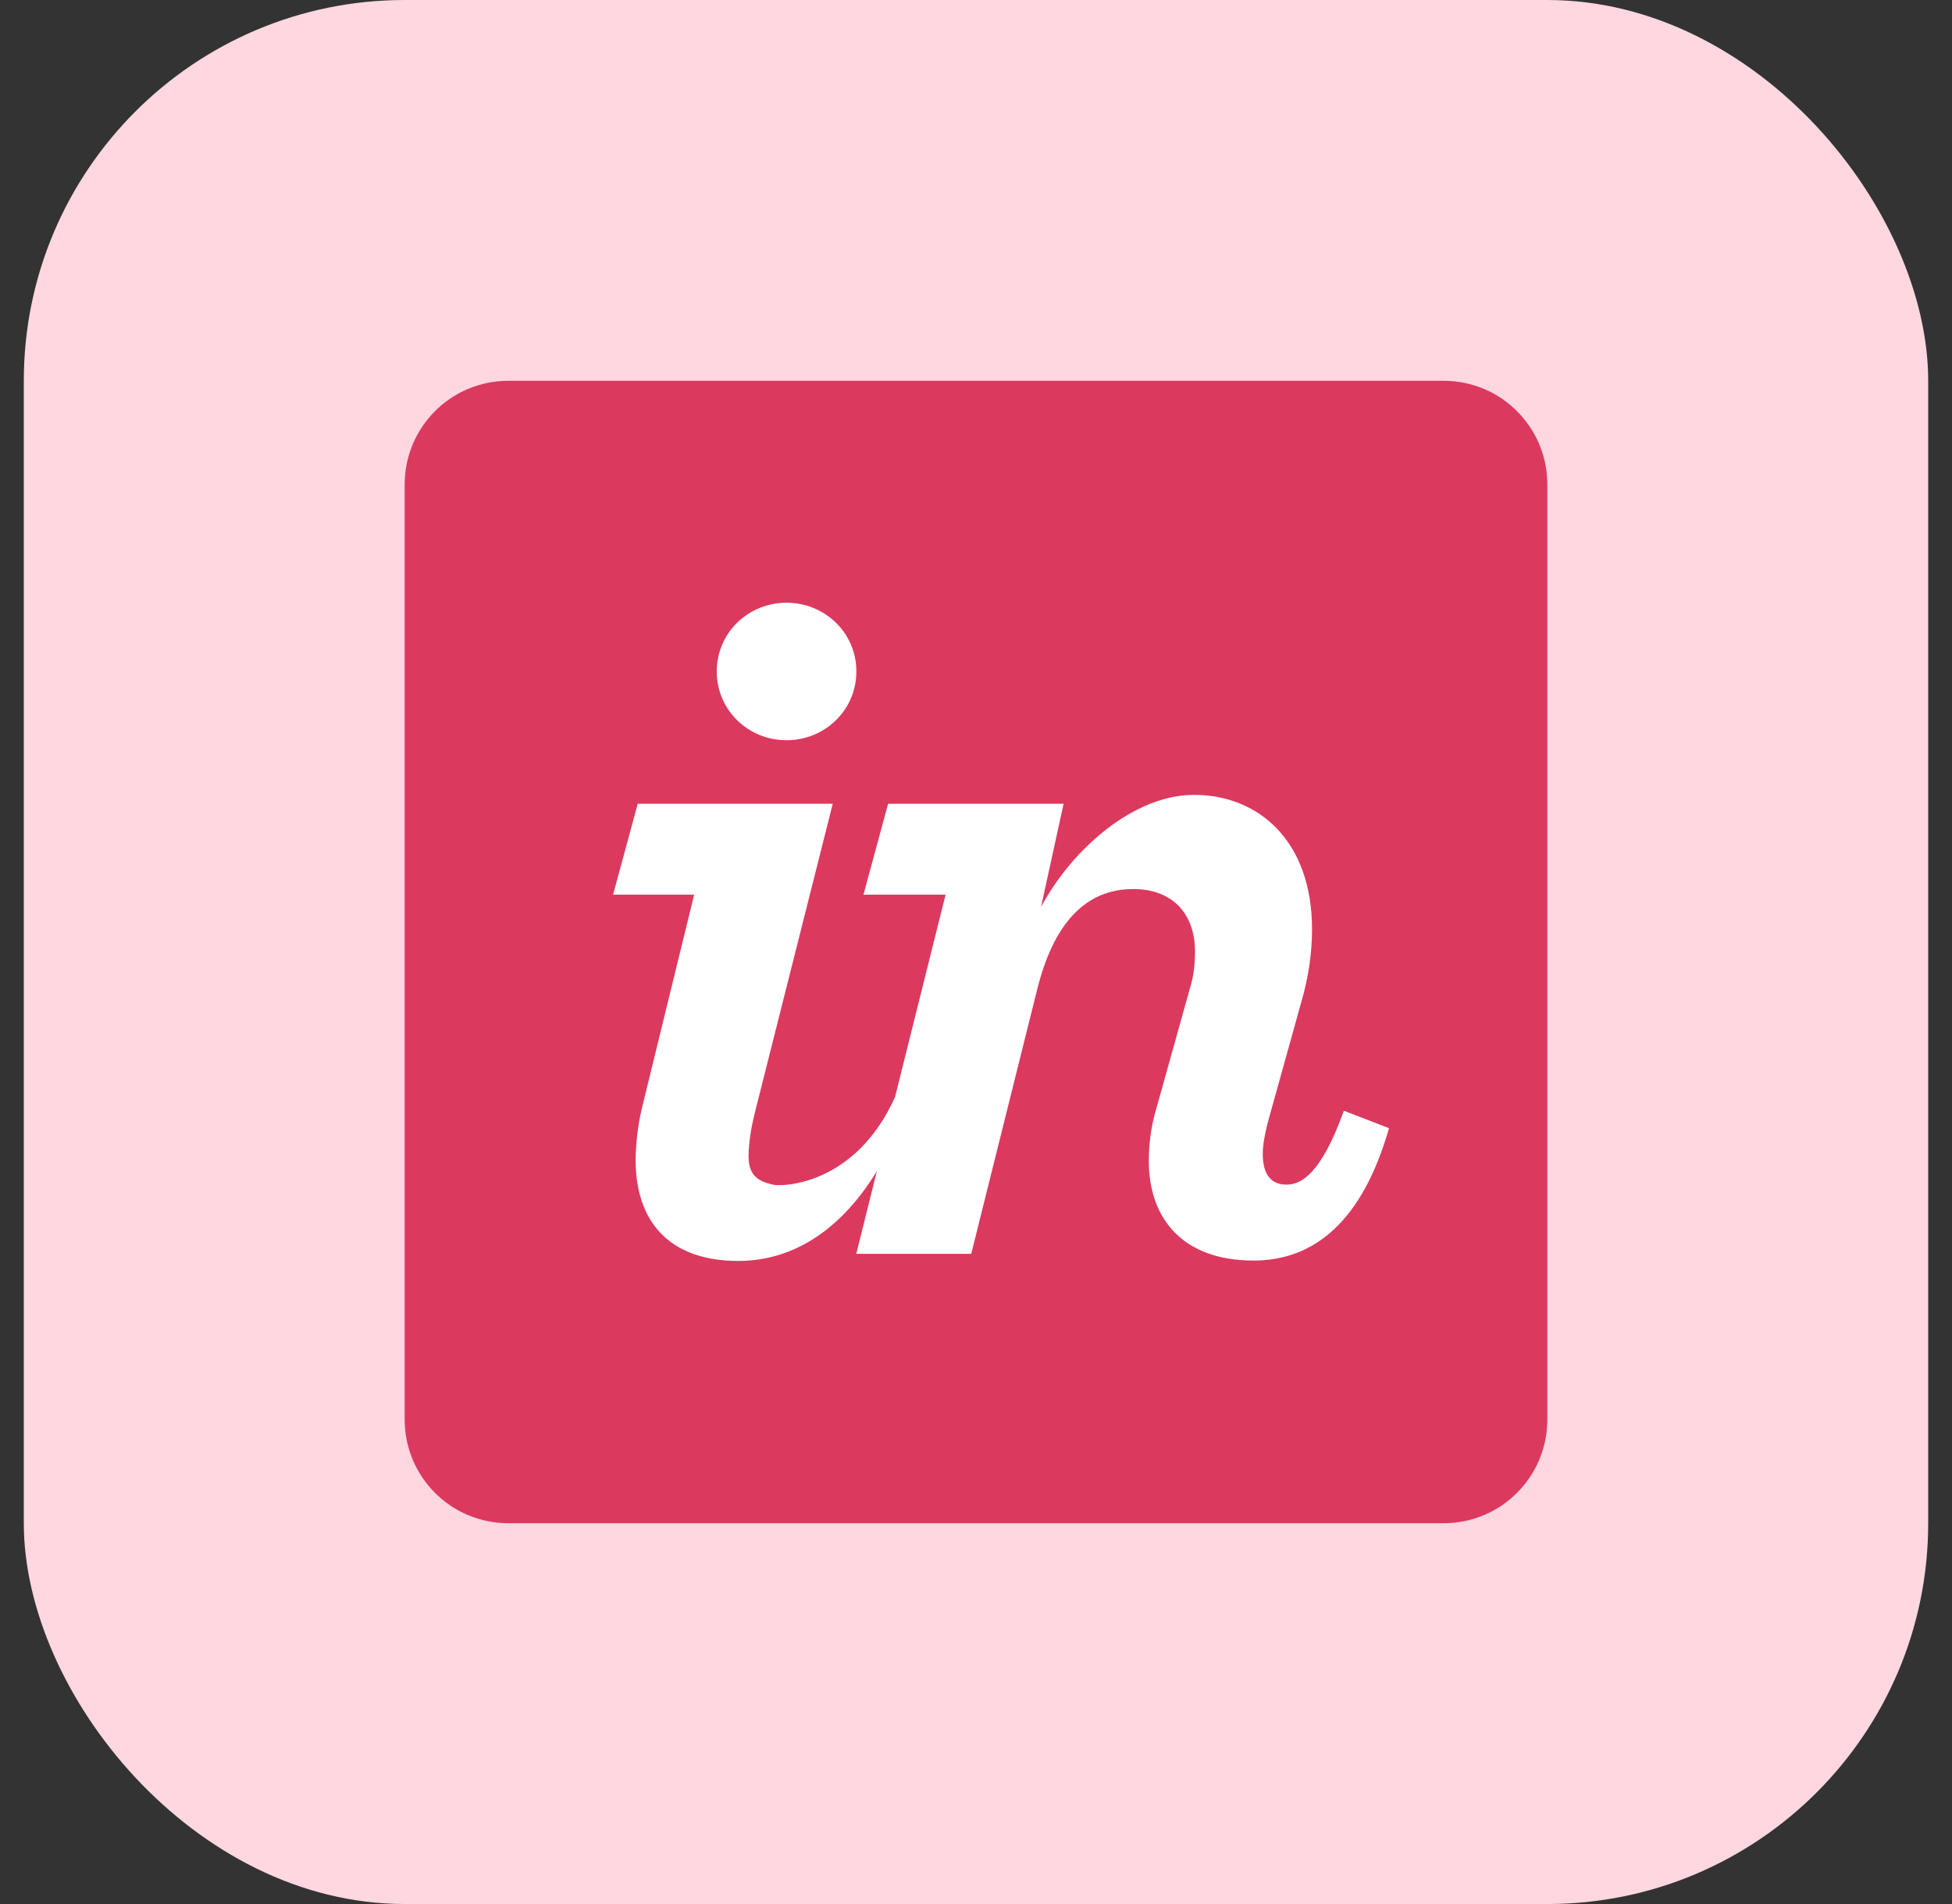
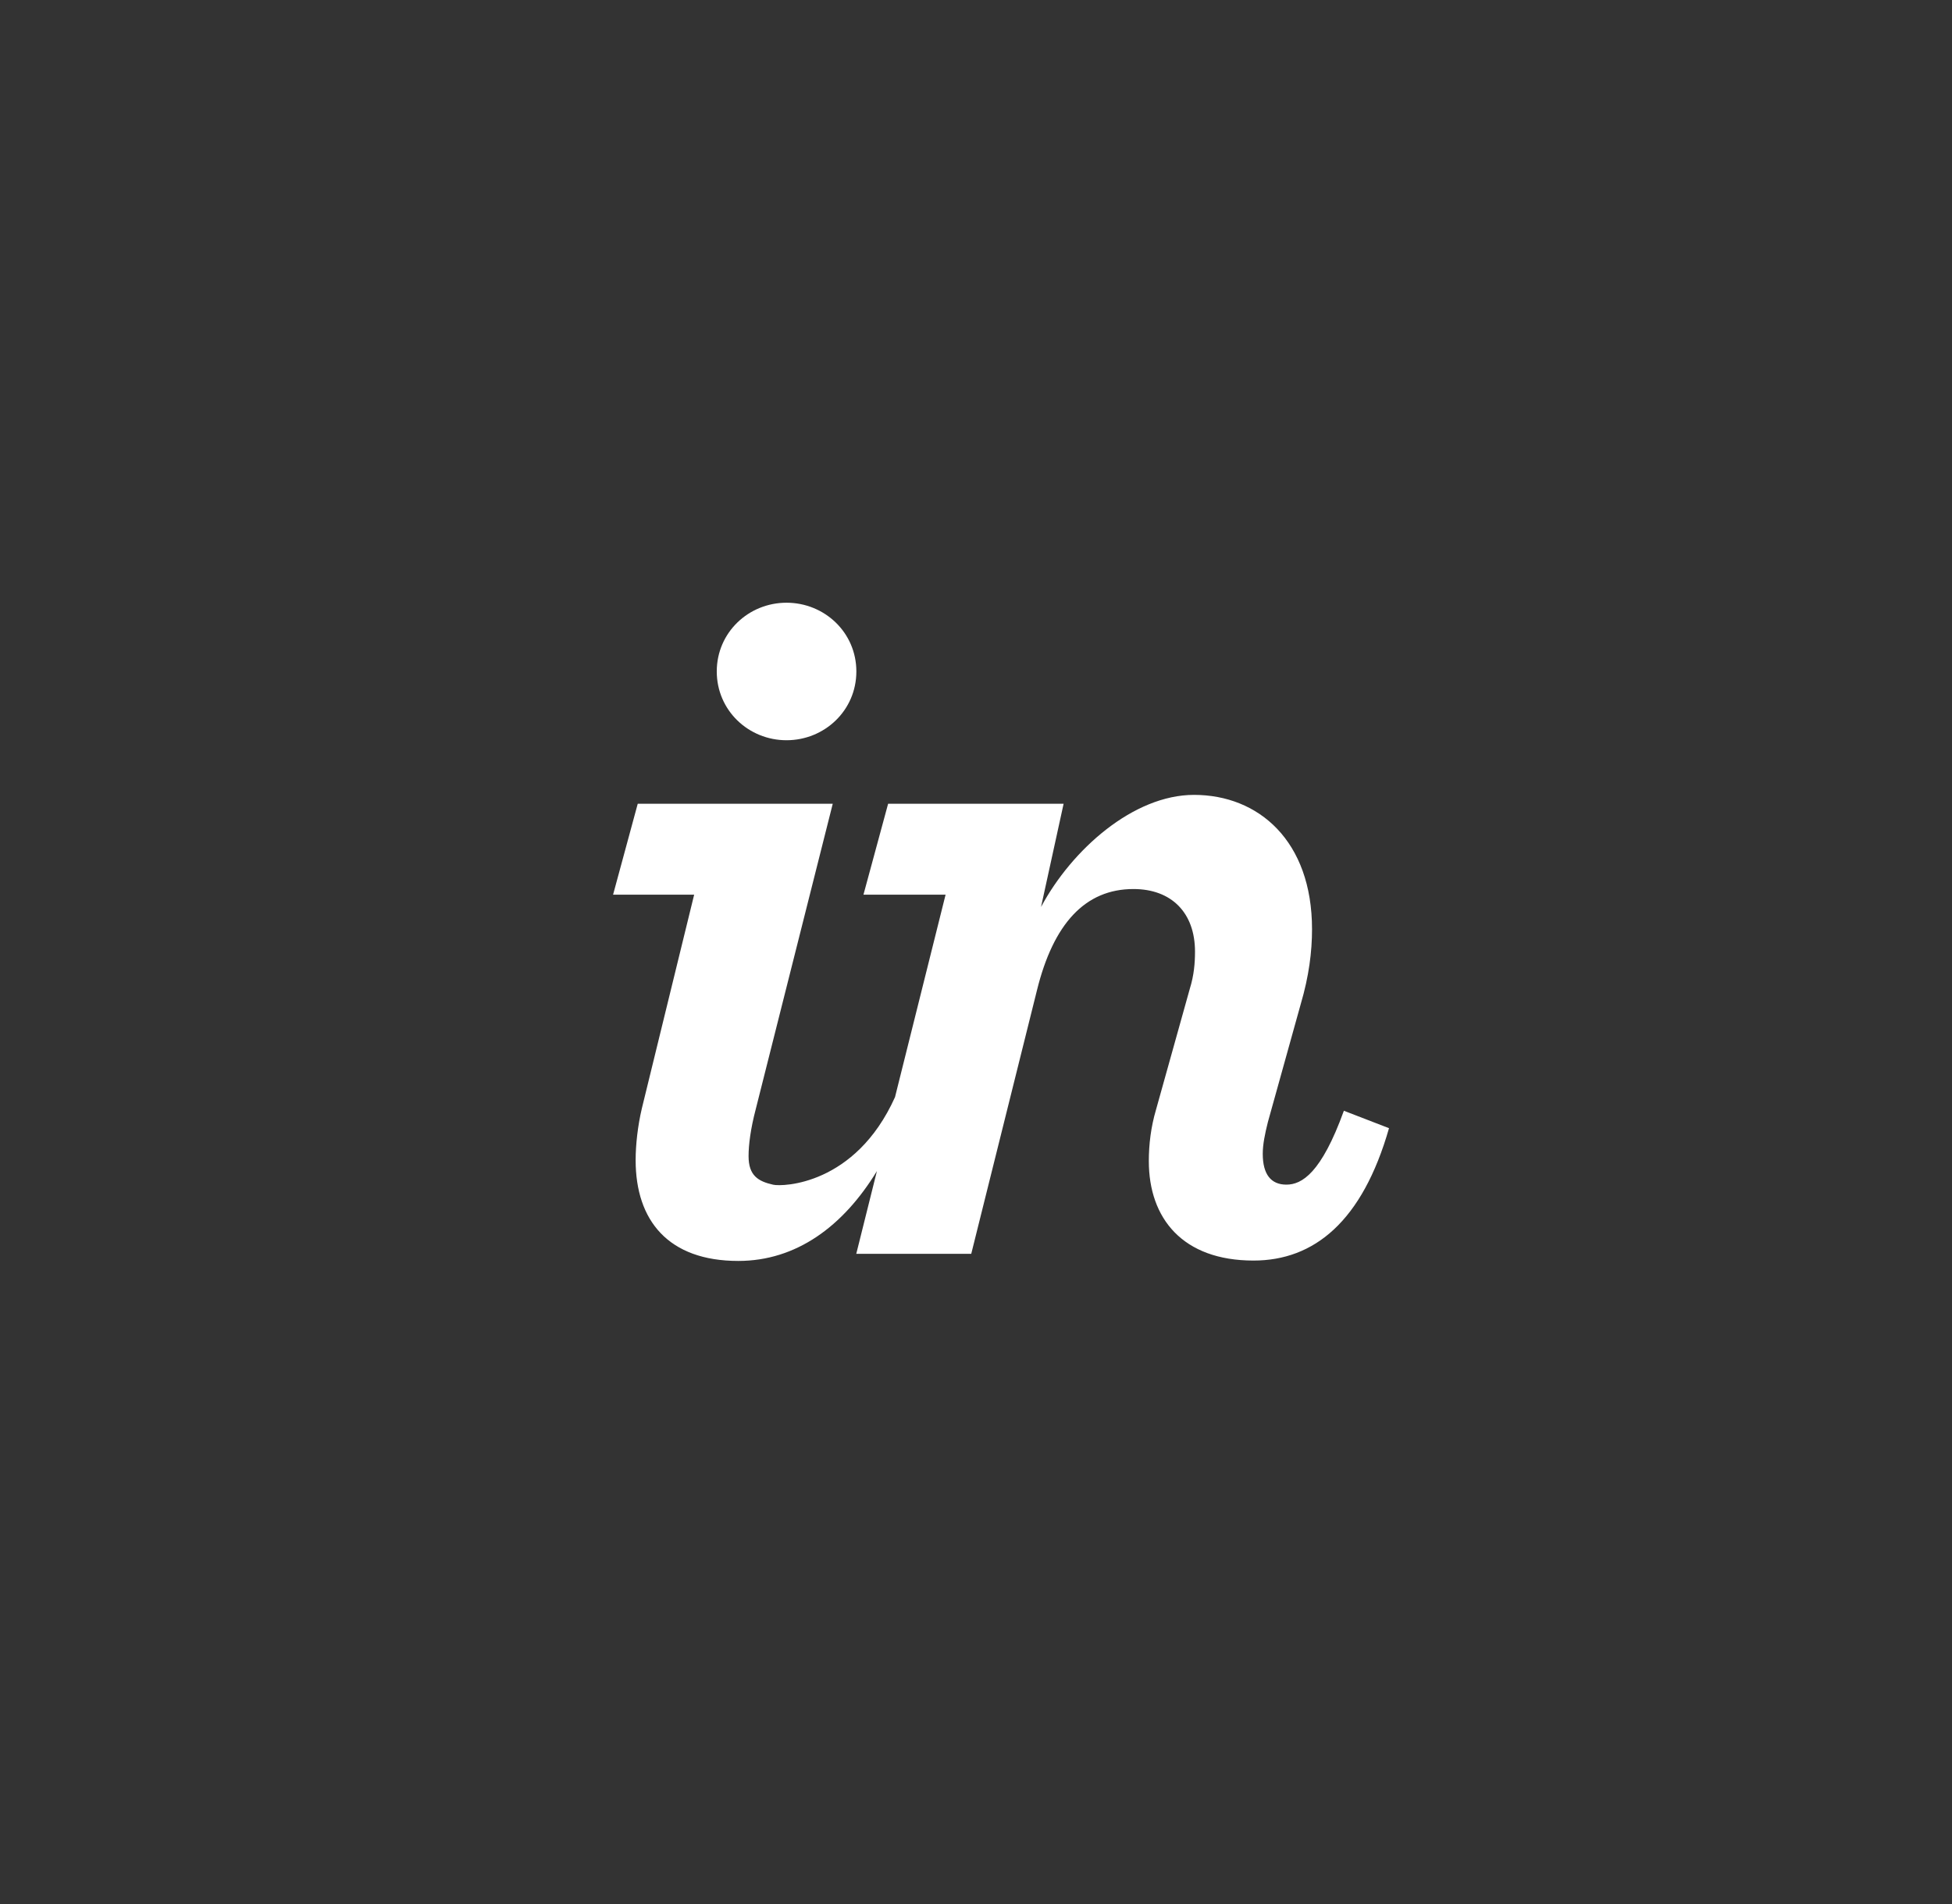
<svg xmlns="http://www.w3.org/2000/svg" width="41" height="40" viewBox="0 0 41 40" fill="none">
  <rect x="0" y="0" width="41" height="40" fill="#333333" stroke="none" />
-   <rect x="0.5" width="40" height="40" rx="8" fill="#FFD7E0" />
-   <path d="M30.324 8H10.676C9.474 8 8.5 8.974 8.5 10.176V29.824C8.5 31.026 9.474 32 10.676 32H30.324C31.526 32 32.5 31.026 32.5 29.824V10.176C32.5 8.974 31.526 8 30.324 8Z" fill="#DC395F" />
  <path d="M16.52 15.551C17.318 15.551 17.987 14.926 17.987 14.106C17.987 13.287 17.318 12.662 16.52 12.662C15.723 12.662 15.055 13.287 15.055 14.106C15.055 14.926 15.723 15.551 16.52 15.551ZM13.481 23.288C13.395 23.654 13.351 24.05 13.351 24.373C13.351 25.645 14.041 26.49 15.507 26.49C16.723 26.49 17.709 25.767 18.419 24.602L17.985 26.341H20.4L21.78 20.806C22.125 19.405 22.793 18.677 23.807 18.677C24.604 18.677 25.1 19.173 25.1 19.992C25.1 20.23 25.079 20.488 24.992 20.768L24.281 23.313C24.173 23.679 24.13 24.046 24.13 24.391C24.13 25.598 24.841 26.482 26.329 26.482C27.601 26.482 28.614 25.663 29.175 23.701L28.227 23.335C27.752 24.649 27.343 24.887 27.019 24.887C26.696 24.887 26.523 24.671 26.523 24.24C26.523 24.046 26.566 23.831 26.631 23.572L27.321 21.093C27.493 20.511 27.558 19.995 27.558 19.521C27.558 17.667 26.437 16.699 25.079 16.699C23.807 16.699 22.513 17.846 21.866 19.054L22.34 16.886H18.654L18.136 18.796H19.861L18.799 23.048C17.965 24.902 16.433 24.932 16.241 24.889C15.925 24.818 15.723 24.698 15.723 24.288C15.723 24.051 15.766 23.711 15.874 23.301L17.491 16.886H13.395L12.877 18.796H14.58L13.481 23.288" fill="white" />
</svg>